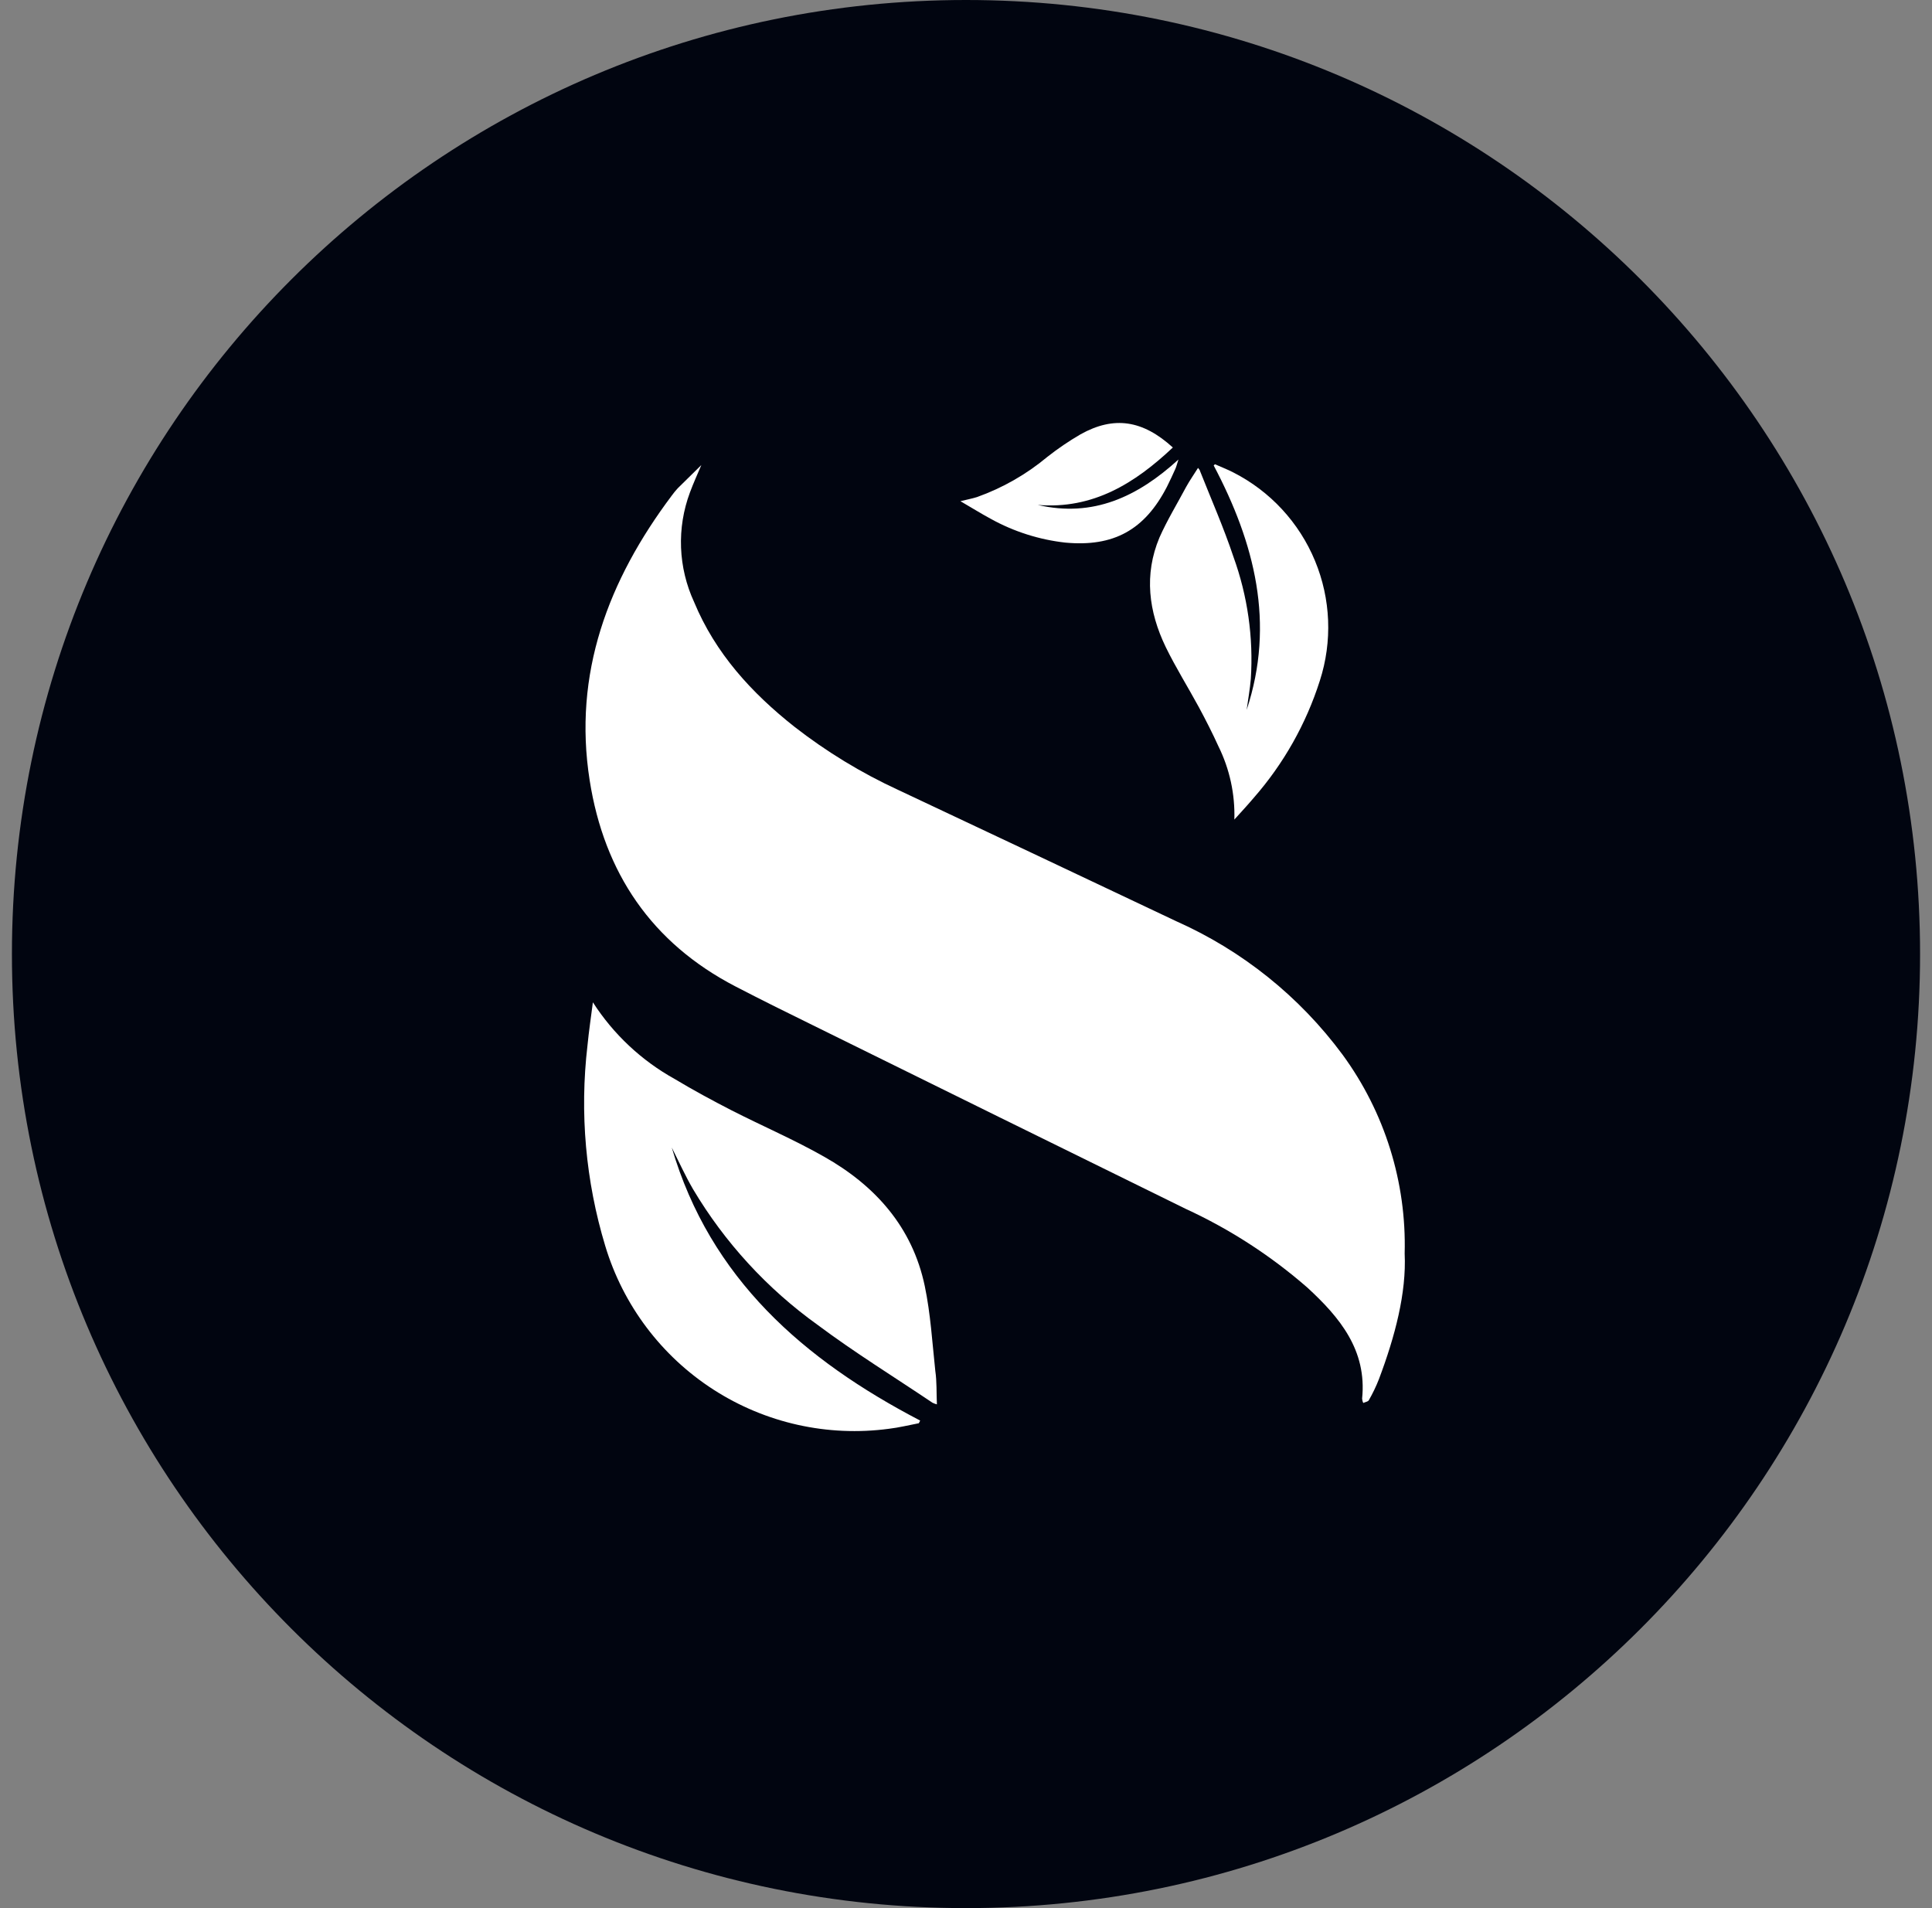
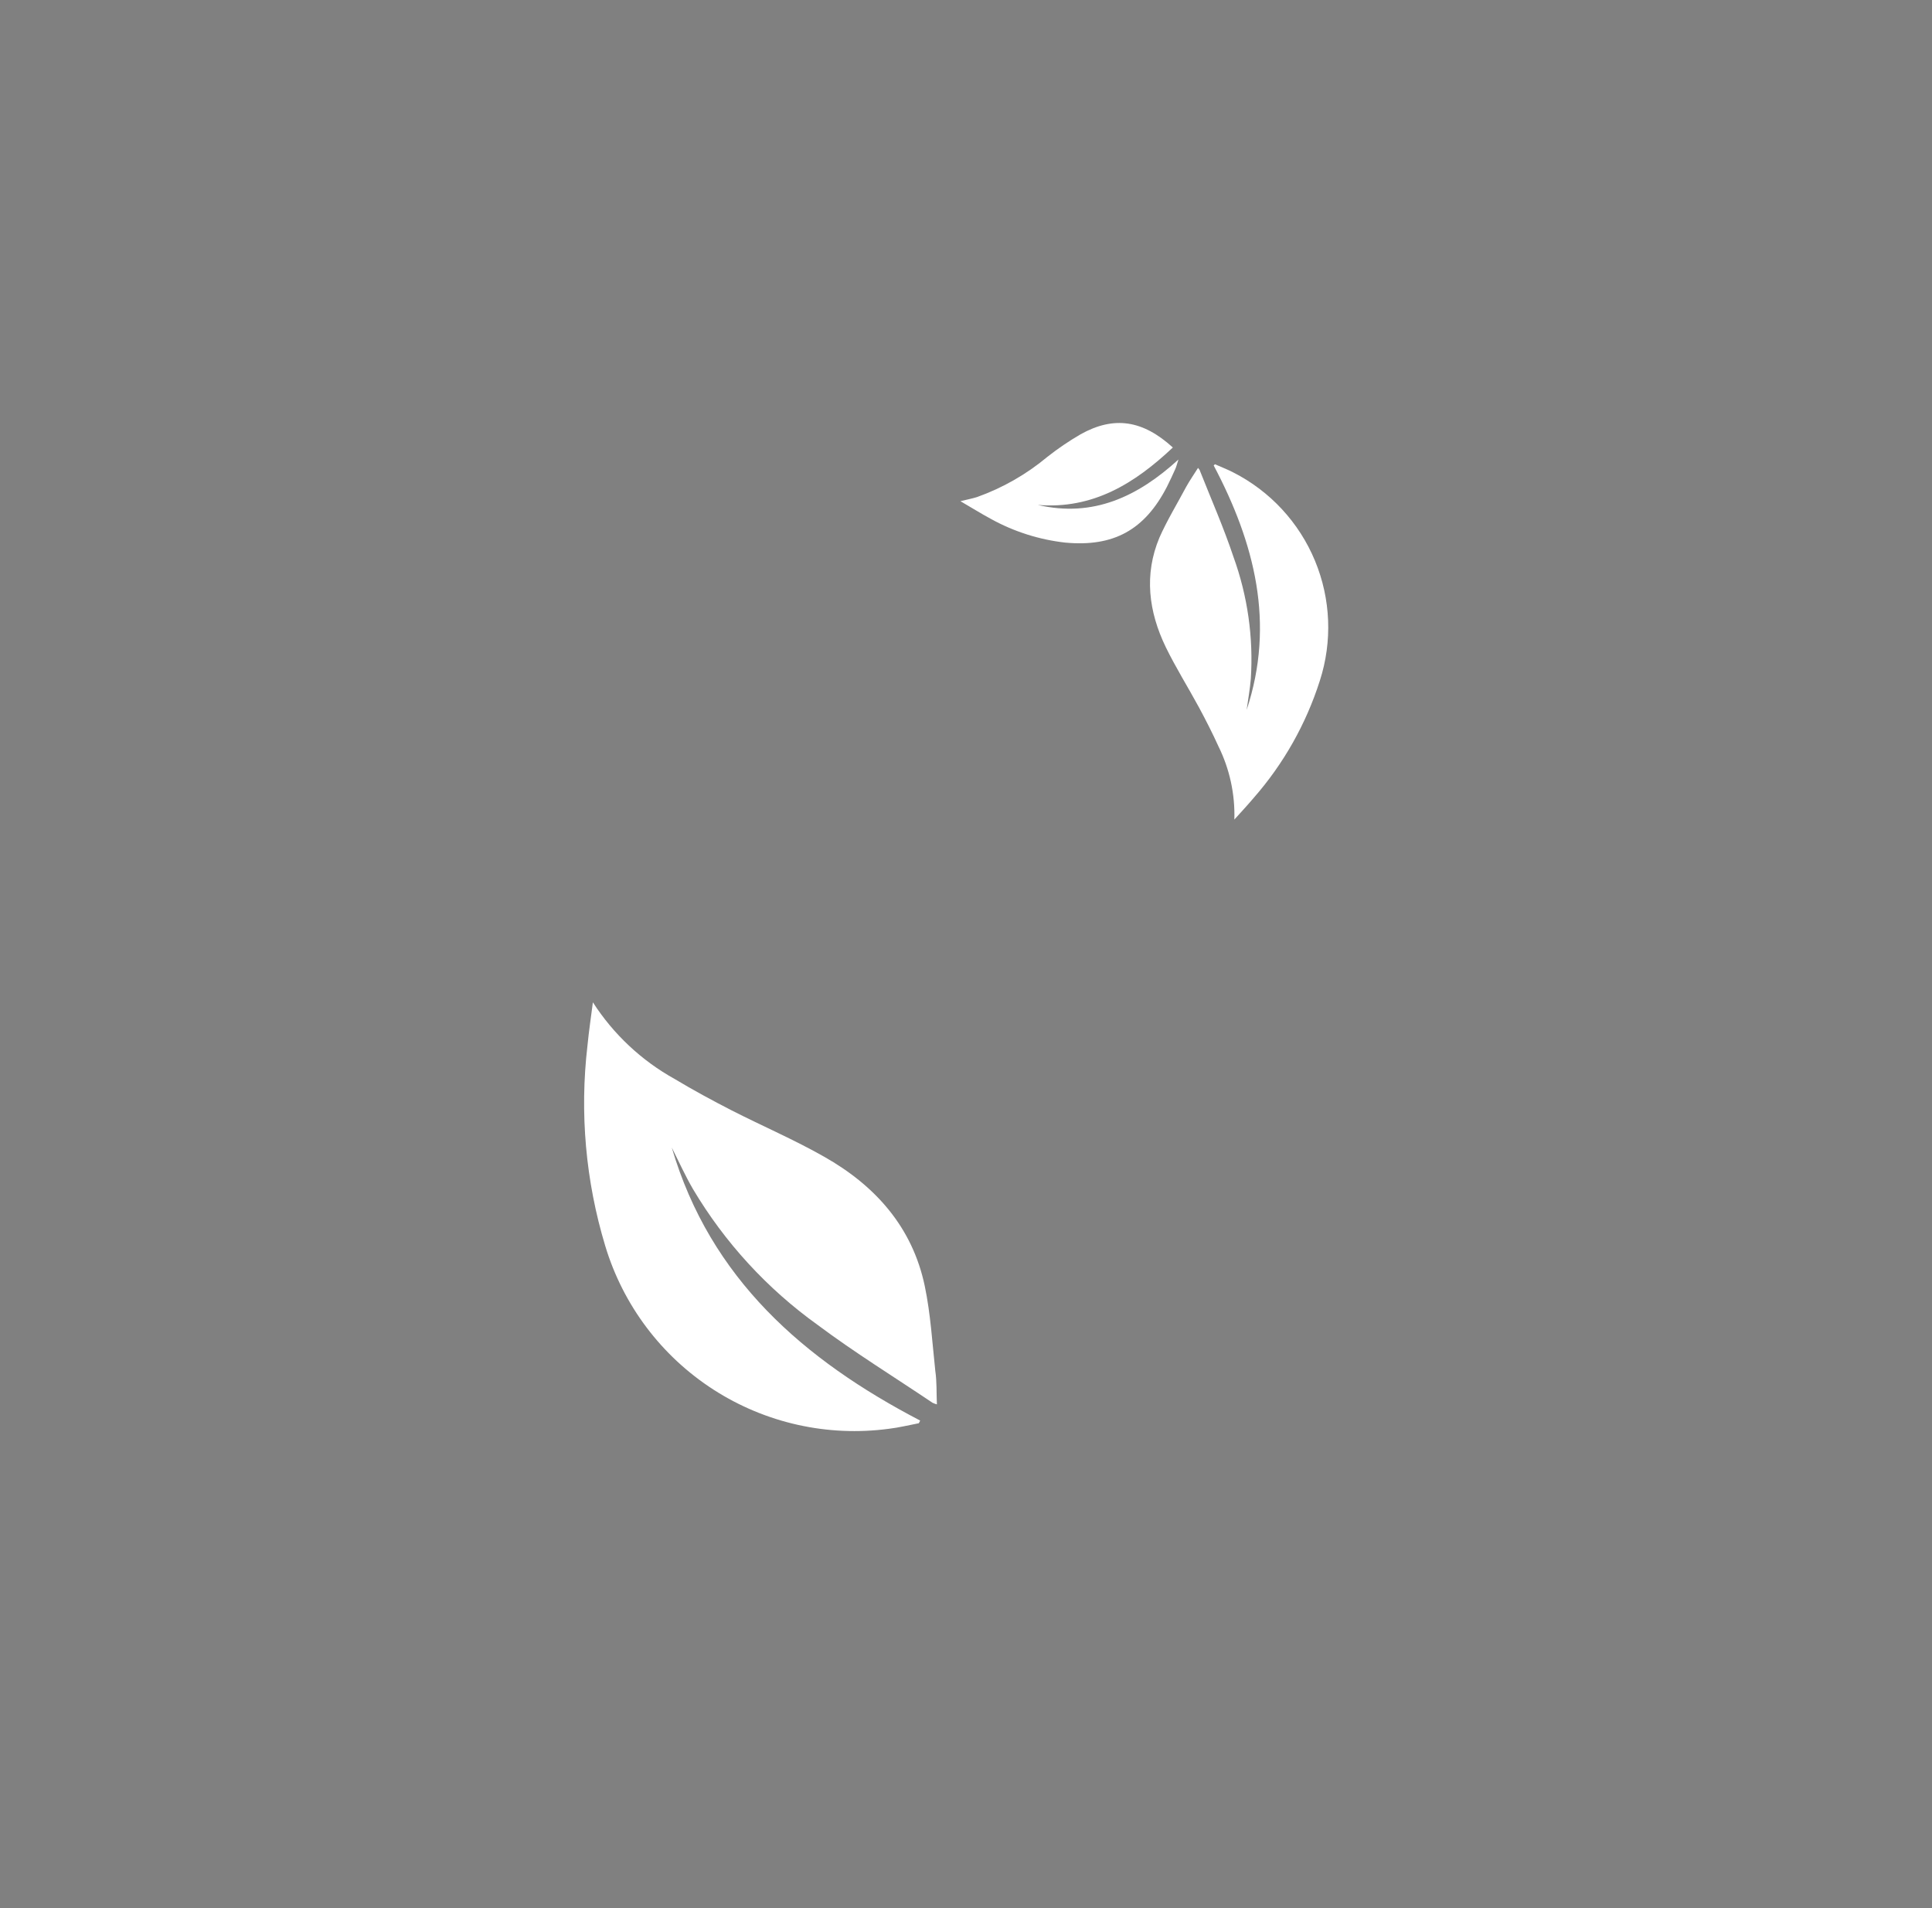
<svg xmlns="http://www.w3.org/2000/svg" width="81" height="80" viewBox="0 0 81 80" fill="none">
  <rect x="0" y="0" width="81" height="80" fill="#808080" stroke="none" />
-   <path d="M80.5 40C80.5 62.091 62.591 80 40.5 80C18.409 80 0.5 62.091 0.5 40C0.5 17.909 18.409 0 40.5 0C62.591 0 80.5 17.909 80.5 40Z" fill="#010510" />
  <path fill-rule="evenodd" clip-rule="evenodd" d="M50.885 19.516C52.602 22.767 53.468 26.13 52.266 29.766C52.325 29.333 52.404 28.9 52.441 28.467C52.554 26.728 52.307 24.984 51.713 23.346C51.303 22.118 50.78 20.931 50.302 19.725C50.302 19.699 50.273 19.68 50.228 19.617C50.056 19.893 49.877 20.147 49.731 20.412C49.358 21.114 48.936 21.804 48.611 22.536C47.958 24.092 48.156 25.641 48.873 27.127C49.295 27.993 49.81 28.814 50.269 29.661C50.556 30.195 50.832 30.736 51.083 31.289C51.554 32.242 51.783 33.297 51.751 34.361C52.023 34.058 52.303 33.76 52.564 33.45C53.815 32.022 54.758 30.351 55.334 28.542C55.867 26.893 55.795 25.11 55.131 23.51C54.468 21.91 53.256 20.598 51.713 19.811C51.463 19.68 51.194 19.58 50.937 19.464L50.885 19.516Z" fill="white" />
  <path fill-rule="evenodd" clip-rule="evenodd" d="M40.266 21.013C40.732 21.282 41.132 21.535 41.55 21.759C42.511 22.29 43.568 22.626 44.659 22.749C46.689 22.939 47.992 22.218 48.925 20.408C49.048 20.162 49.164 19.912 49.276 19.662C49.321 19.565 49.343 19.456 49.407 19.266C47.694 20.83 45.823 21.707 43.509 21.17C45.823 21.36 47.578 20.266 49.172 18.762C47.91 17.613 46.704 17.426 45.301 18.21C44.816 18.492 44.352 18.807 43.912 19.154C43.035 19.886 42.036 20.457 40.96 20.841C40.755 20.905 40.553 20.942 40.266 21.013Z" fill="white" />
  <path fill-rule="evenodd" clip-rule="evenodd" d="M38.578 59.559C33.7 57.017 29.777 53.609 28.164 48.111C28.459 48.697 28.728 49.295 29.056 49.858C30.387 52.096 32.166 54.034 34.282 55.55C35.835 56.711 37.488 57.73 39.097 58.813C39.156 58.841 39.217 58.864 39.28 58.88C39.258 58.391 39.28 57.928 39.213 57.477C39.086 56.289 39.015 55.088 38.772 53.923C38.254 51.448 36.697 49.709 34.551 48.496C33.297 47.783 31.964 47.212 30.676 46.555C29.87 46.141 29.068 45.708 28.291 45.241C26.898 44.469 25.718 43.363 24.857 42.023C24.779 42.632 24.689 43.233 24.63 43.837C24.299 46.66 24.553 49.52 25.376 52.24C26.124 54.723 27.733 56.858 29.913 58.262C32.093 59.666 34.702 60.248 37.272 59.903C37.69 59.854 38.108 59.75 38.522 59.671L38.578 59.559Z" fill="white" />
-   <path fill-rule="evenodd" clip-rule="evenodd" d="M58.891 52.557C58.97 54.203 58.488 56.032 57.812 57.824C57.693 58.129 57.55 58.425 57.387 58.709C57.353 58.768 57.234 58.783 57.156 58.821C57.127 58.764 57.111 58.701 57.107 58.638C57.316 56.607 56.166 55.23 54.815 53.987C53.281 52.648 51.563 51.535 49.713 50.684C44.507 48.126 39.3 45.561 34.092 42.991C33.002 42.457 31.916 41.919 30.837 41.359C27.317 39.534 25.331 36.589 24.723 32.722C24.017 28.243 25.499 24.328 28.164 20.778C28.241 20.671 28.325 20.569 28.414 20.472L29.404 19.498C29.247 19.871 29.075 20.244 28.926 20.647C28.65 21.387 28.523 22.174 28.553 22.962C28.584 23.751 28.77 24.526 29.101 25.242C29.993 27.392 31.509 29.049 33.304 30.468C34.65 31.517 36.113 32.408 37.664 33.122C41.551 34.951 45.434 36.785 49.313 38.623C52.084 39.855 54.488 41.784 56.29 44.222C58.056 46.636 58.971 49.568 58.891 52.557Z" fill="white" />
</svg>